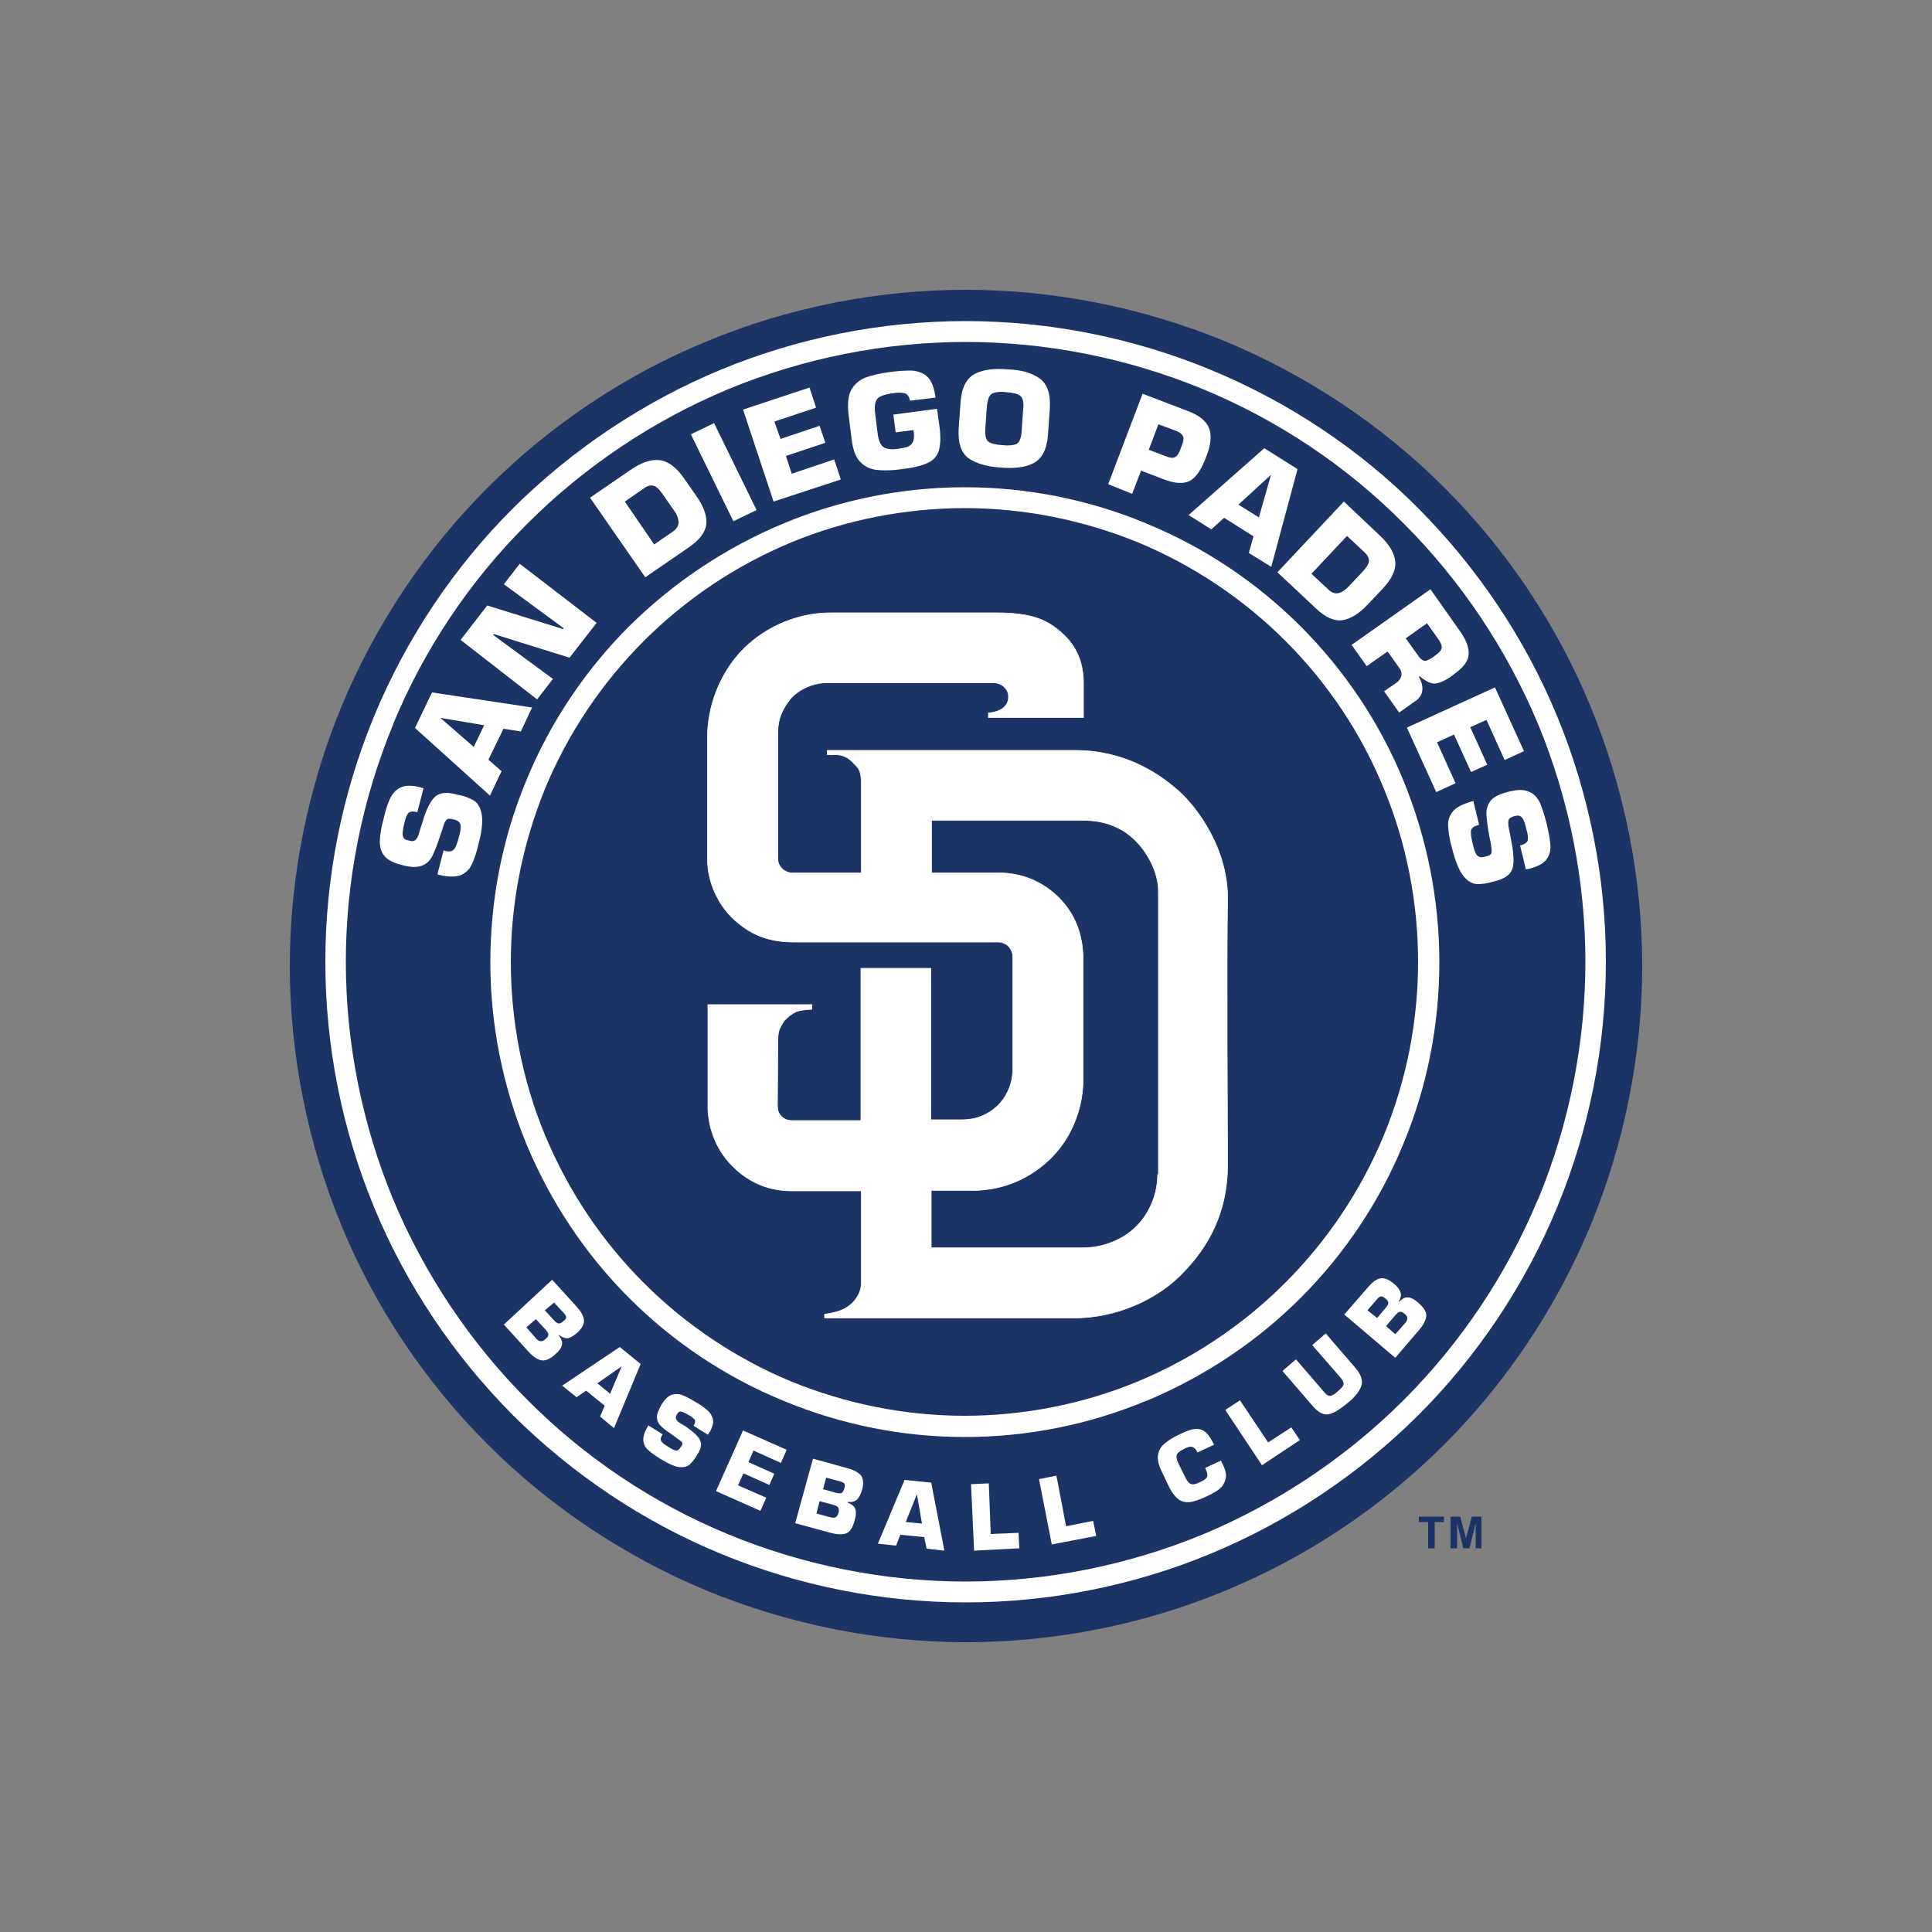
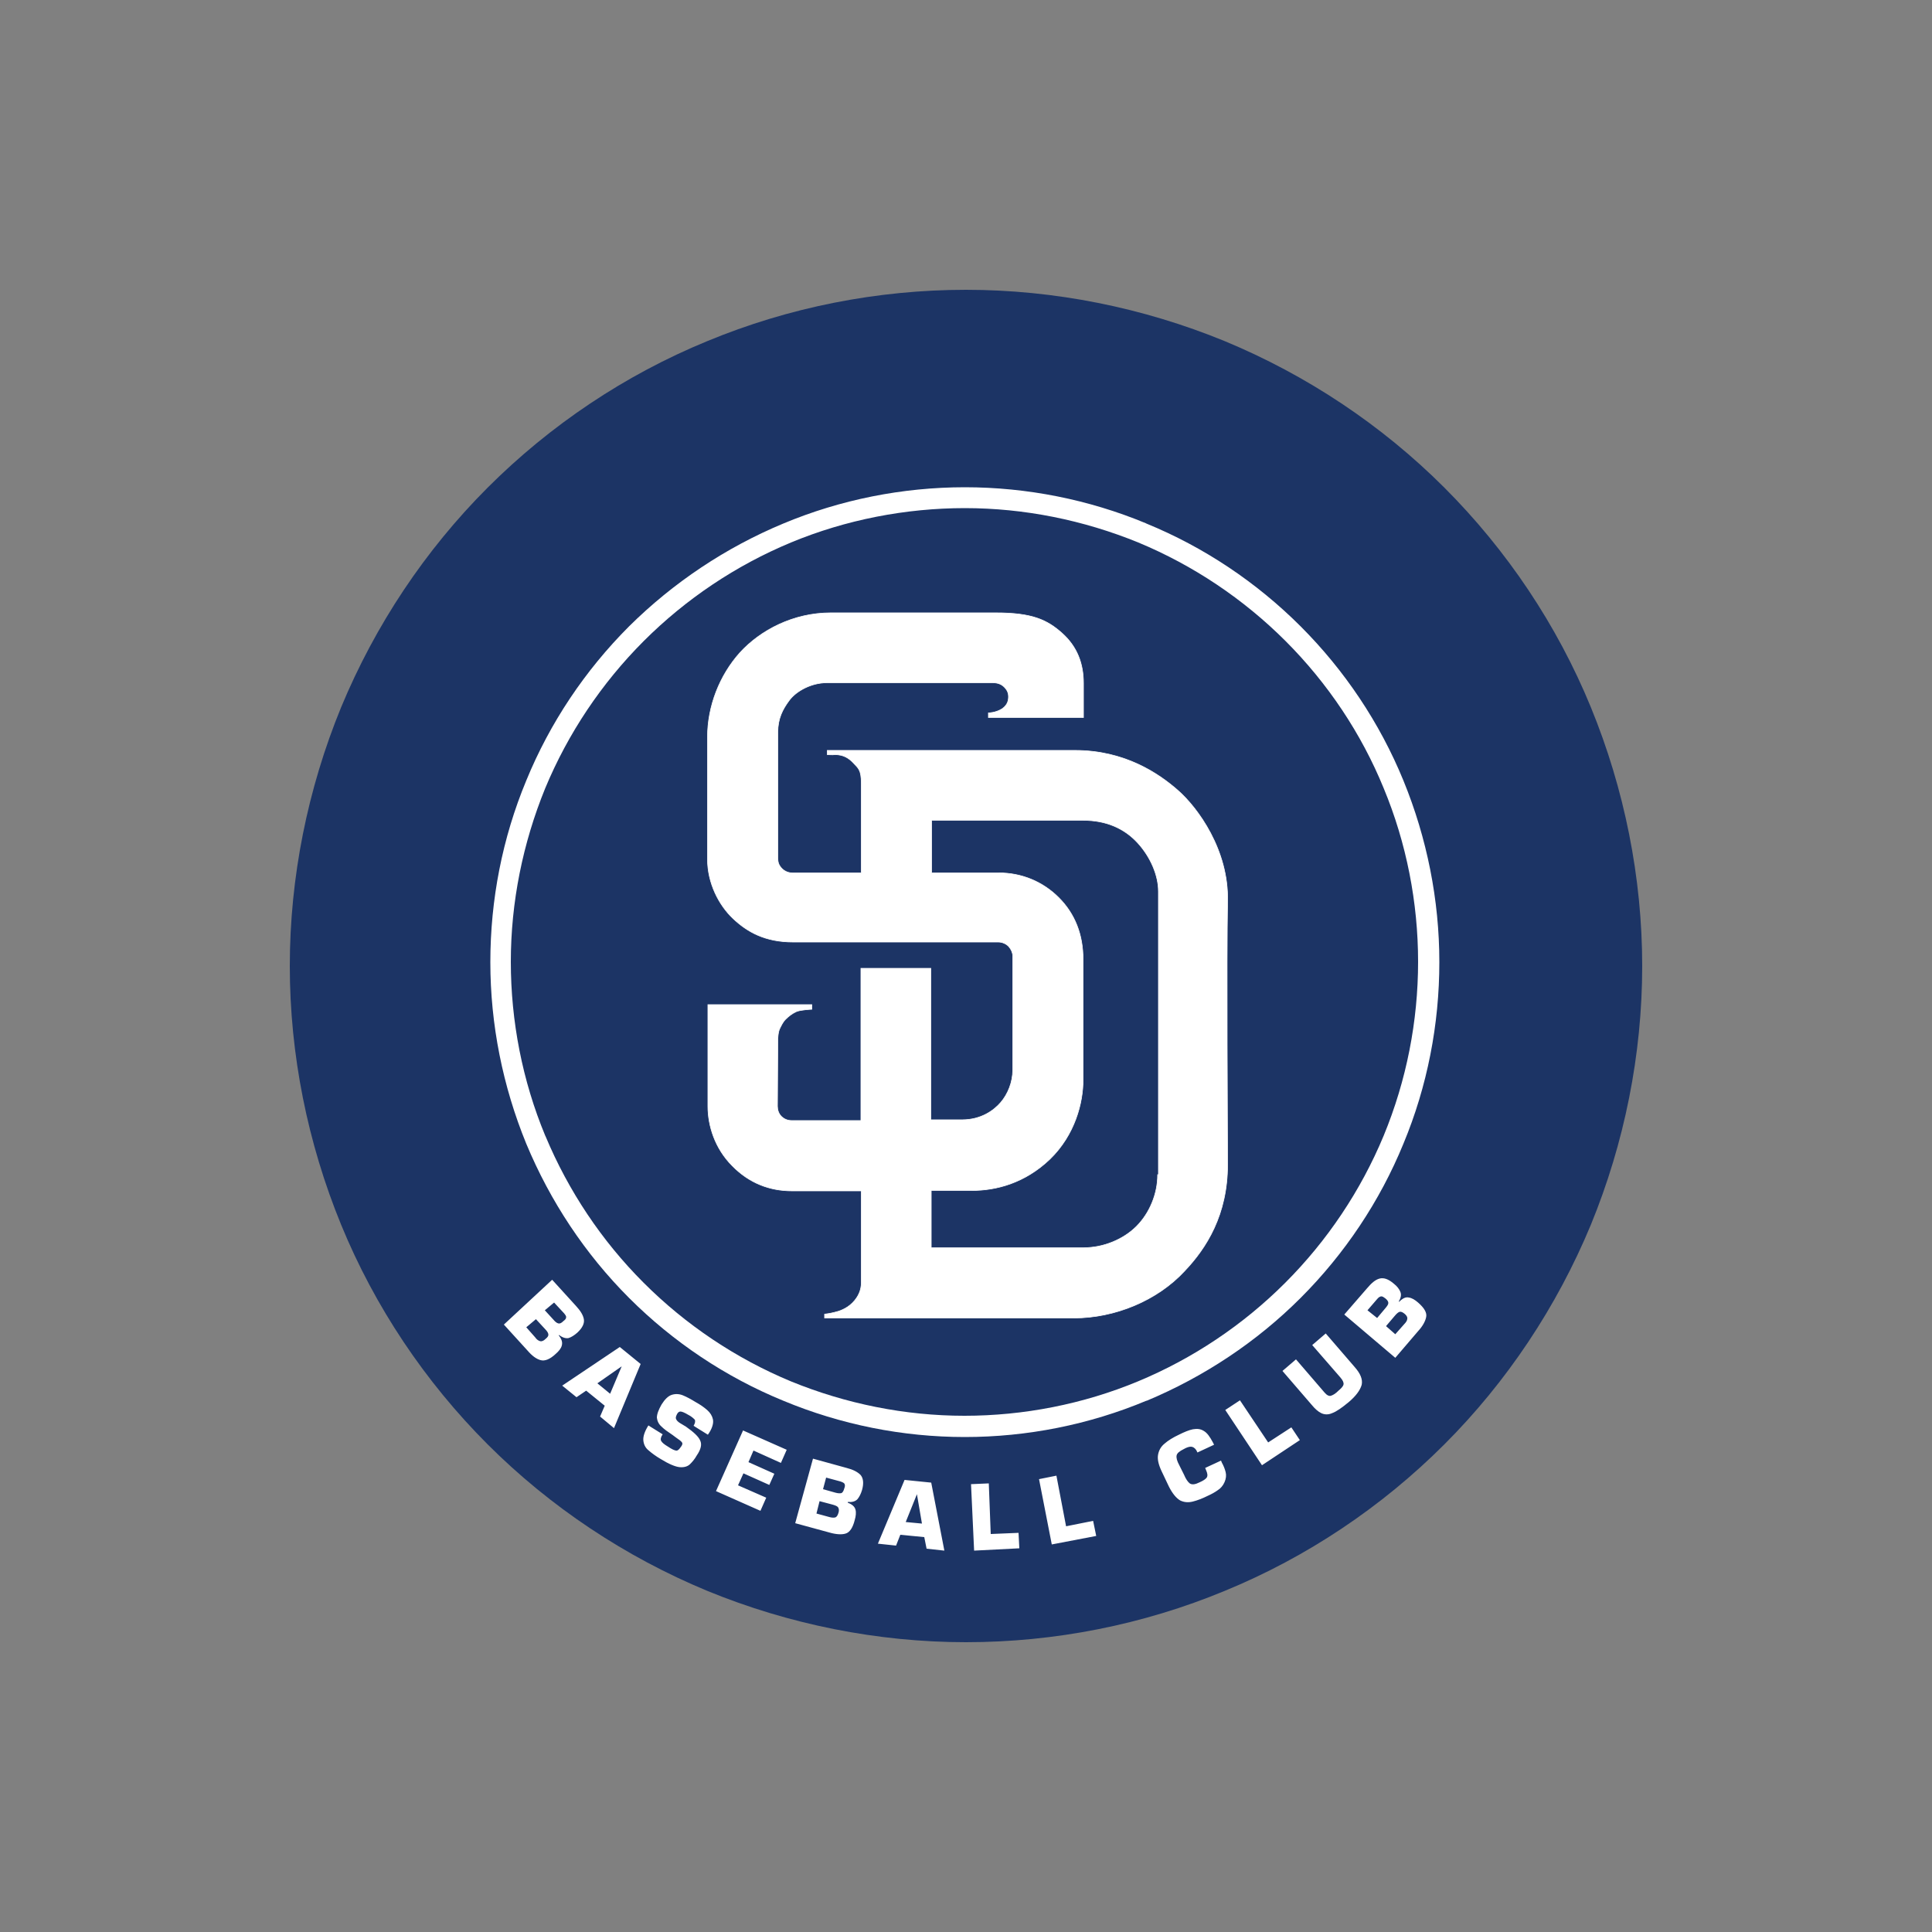
<svg xmlns="http://www.w3.org/2000/svg" version="1.1" id="Layer_1" x="0px" y="0px" viewBox="0 0 500 500" style="enable-background:new 0 0 500 500;" xml:space="preserve">
  <rect x="0" y="0" width="500" height="500" fill="#808080" stroke="none" />
  <style type="text/css">
	.st0{fill:#1C3465;}
	.st1{fill:#FFFFFF;}
	.st2{fill:#FFFFFF;stroke:#FFFFFF;stroke-width:0.16;}
</style>
  <g id="XMLID_1_">
    <path id="XMLID_51_" class="st0" d="M425,250c0,22.9-4.6,45.8-13.3,67c-8.8,21.2-21.7,40.6-37.9,56.8   c-16.2,16.2-35.6,29.2-56.8,37.9c-21.2,8.8-44.1,13.3-67,13.3c-22.9,0-45.8-4.6-67-13.3c-21.2-8.8-40.6-21.7-56.8-37.9   c-16.2-16.2-29.2-35.6-37.9-56.8C79.6,295.8,75,272.9,75,250c0-22.9,4.6-45.8,13.3-67c8.8-21.2,21.7-40.6,37.9-56.8   c16.2-16.2,35.6-29.2,56.8-37.9c21.2-8.8,44.1-13.3,67-13.3c22.9,0,45.8,4.6,67,13.3c21.2,8.8,40.6,21.7,56.8,37.9   c16.2,16.2,29.2,35.6,37.9,56.8C420.4,204.2,425,227.1,425,250z" />
-     <path class="st0" d="M369.6,400.7v-6.8h-2.4v-1.4h6.5v1.4h-2.4v6.8H369.6L369.6,400.7z M375.4,400.7v-8.2h2.5l1.5,5.6l1.5-5.6h2.5   v8.2h-1.5v-6.5l-1.6,6.5h-1.6l-1.6-6.5v6.5H375.4z" />
    <path class="st1" d="M249.7,126.1c-16.1,0-32.2,3.2-47,9.4c-14.9,6.2-28.5,15.3-39.9,26.6c-11.4,11.4-20.5,25-26.6,39.9   c-6.2,14.9-9.3,30.9-9.3,47l0,0c0,16.1,3.2,32.1,9.3,47c6.2,14.9,15.2,28.5,26.6,39.9c11.4,11.4,25,20.5,39.9,26.6   c14.9,6.2,30.9,9.4,47,9.4c16.1,0,32.2-3.2,47-9.4l0.1,0c14.8-6.2,28.4-15.2,39.8-26.6c11.4-11.4,20.5-25,26.6-39.9   c6.2-14.9,9.3-30.9,9.3-47l0,0c0-16.1-3.2-32.1-9.3-47c-6.1-14.9-15.2-28.5-26.6-39.9c-11.4-11.4-25-20.5-39.9-26.6l-0.2-0.1   C281.8,129.3,265.8,126.1,249.7,126.1L249.7,126.1L249.7,126.1z M249.7,131.5c15.4,0,30.7,3.1,44.9,8.9   c14.2,5.9,27.2,14.6,38.1,25.5l0,0c10.9,10.9,19.6,23.9,25.4,38.1c5.9,14.2,8.9,29.6,8.9,44.9l0,0c0,15.4-3,30.7-8.9,45   c-5.9,14.2-14.6,27.2-25.5,38.1c-10.9,10.9-23.9,19.6-38.1,25.5c-14.2,5.9-29.6,8.9-44.9,8.9c-15.4,0-30.7-3.1-44.9-8.9   c-14.2-5.9-27.2-14.6-38.1-25.5l-0.1-0.1c-10.8-10.8-19.4-23.7-25.3-37.8l-0.1-0.2c-5.9-14.2-8.9-29.6-8.9-45l0,0   c0-15.4,3.1-30.7,8.9-44.9c5.9-14.2,14.6-27.2,25.5-38.1c10.9-10.9,23.9-19.6,38.1-25.5S234.4,131.5,249.7,131.5L249.7,131.5z" />
-     <path class="st1" d="M249.9,83.1c-21.7,0-43.4,4.3-63.4,12.6c-20,8.3-38.4,20.6-53.8,35.9c-15.3,15.3-27.6,33.7-35.9,53.8   c-8.3,20.1-12.6,41.7-12.6,63.5c0,21.7,4.3,43.4,12.6,63.5c8.3,20.1,20.6,38.4,35.9,53.8c15.4,15.3,33.7,27.6,53.8,35.9   c20.1,8.3,41.7,12.6,63.4,12.6c21.7,0,43.4-4.3,63.4-12.6c20-8.3,38.3-20.5,53.7-35.8l0.1-0.1c15.3-15.3,27.6-33.7,35.9-53.8   c8.3-20.1,12.6-41.8,12.6-63.5s-4.3-43.4-12.6-63.5c-8.3-20.1-20.6-38.4-35.9-53.8c-15.3-15.4-33.7-27.6-53.8-35.9   C293.2,87.4,271.6,83.1,249.9,83.1L249.9,83.1z M249.9,88.5c21,0,42,4.2,61.4,12.2c19.4,8,37.2,19.9,52,34.8   c14.8,14.8,26.7,32.6,34.8,52c8,19.4,12.2,40.4,12.2,61.4c0,21-4.2,42-12.2,61.4l-0.1,0.1c-8,19.3-19.9,37.1-34.7,51.9   c-14.8,14.8-32.6,26.7-52,34.8c-19.4,8-40.4,12.2-61.4,12.2c-21,0-42-4.2-61.4-12.2c-19.4-8-37.2-19.9-52-34.8   c-14.8-14.8-26.7-32.6-34.8-52c-8-19.4-12.2-40.4-12.2-61.4c0-21,4.2-41.9,12.2-61.3l0-0.1c8-19.4,19.9-37.2,34.8-52   c14.8-14.8,32.6-26.7,52-34.8C207.9,92.7,228.9,88.5,249.9,88.5L249.9,88.5z" />
-     <path class="st1" d="M108.5,215.4c-0.2,0.9-0.5,1.5-0.9,1.9c-0.4,0.4-1,0.5-1.9,0.2c-0.7-0.1-1.2-0.4-1.4-1   c-0.2-0.5-0.1-1.7,0.3-3.3c0.3-1.3,0.6-2.2,1-2.7c0.4-0.5,1.2-0.6,2.4-0.3l1.6-6.2l-1-0.3c-2.2-0.5-3.9-0.5-5.1,0.2   c-1.2,0.6-2.1,1.7-2.7,3.1c-0.6,1.4-1.1,3-1.5,4.8c-0.6,2.1-0.9,4-1,5.6c-0.1,1.6,0.3,3,1.1,4c0.8,1.1,2.4,1.9,4.7,2.5   c2.3,0.6,4,0.6,5.2,0.1c1.2-0.5,2.1-1.4,2.7-2.7c0.6-1.3,1.3-3,1.9-5l0.5-1.4c0.4-1.5,0.8-2.4,1.1-2.7c0.3-0.4,1-0.4,2-0.1   c1,0.2,1.5,0.7,1.7,1.4c0.1,0.7,0,1.8-0.5,3.3c-0.4,1.6-0.8,2.6-1.3,3.1c-0.5,0.5-1.3,0.6-2.6,0.2l-1.6,6.2c2.6,0.7,4.6,0.7,6,0.2   c1.4-0.6,2.4-1.6,3-3c0.7-1.5,1.2-3.2,1.7-5.3c0.9-3.5,1.1-6.1,0.7-7.8c-0.4-1.7-1.1-2.8-2.3-3.4c-1.1-0.6-2.4-1.1-3.8-1.3   c-2.7-0.8-4.6-0.6-5.8,0.4c-1.2,1-2.4,3.3-3.4,6.8L108.5,215.4L108.5,215.4z M130.3,188.6l4.5,0.7l2.9-6.2l-25.9-3.9l-4.4,9.2   l19.4,17.5l3-6.3l-3.4-3L130.3,188.6z M125.3,187.7l-2.7,5.6l-8.5-7.4l0-0.1L125.3,187.7L125.3,187.7z M127.6,164.3l0.2-0.2   l19.6,6.1l7-9l-19.9-15.3l-4.1,5.3l15.5,11.4l-0.2,0.2l-19.6-6.1l-6.9,8.9L139,181l4.1-5.3L127.6,164.3L127.6,164.3z M167,149.4   l11.2-7.7c2.8-1.9,4.4-4,4.6-6.1c0.2-2.1-0.7-4.6-2.7-7.4l-3-4.3c-2-2.9-4.1-4.5-6.3-4.8c-2.2-0.3-4.7,0.5-7.6,2.5l-10.5,7.2   L167,149.4L167,149.4z M161.7,129.8l4.8-3.3c0.9-0.7,1.8-1,2.5-0.8c0.8,0.1,1.6,0.9,2.5,2.2l3,4.3c0.8,1.1,1.1,2.1,1.1,3   c0,0.9-0.5,1.7-1.5,2.4l-4.8,3.3L161.7,129.8L161.7,129.8z M184.8,109.5l-6,2.9l11,22.5l6-2.9L184.8,109.5z M200.4,109.1l10.8-3.6   l-1.7-5.2l-17.2,5.7l7.9,23.8l17.4-5.7l-1.7-5.2l-11,3.7l-1.5-4.6l10.2-3.4l-1.5-4.4l-10.1,3.4L200.4,109.1L200.4,109.1z    M242.1,102.9c-0.3-2.6-1.1-4.4-2.1-5.4c-1.1-1-2.5-1.5-4.1-1.6c-1.7,0-3.6,0.1-5.7,0.4c-2.4,0.3-4.5,0.8-6.2,1.4   c-1.7,0.7-2.9,1.8-3.7,3.2c-0.8,1.5-1,3.6-0.7,6.3l0.8,6.4c0.3,2.7,1,4.6,2.1,5.8c1.1,1.2,2.5,2,4.3,2.2c1.8,0.2,4,0.2,6.6-0.2   c2.9-0.3,5.2-0.9,6.7-1.6c1.5-0.7,2.5-1.8,2.9-3.3c0.4-1.5,0.5-3.6,0.1-6.4l-0.6-4.3l-11.3,1.5l0.6,4.6l4.6-0.6   c0.3,1.7,0.1,2.8-0.4,3.5c-0.5,0.7-1.6,1.1-3.3,1.3c-1.7,0.3-3,0.2-3.9-0.3c-0.9-0.5-1.5-1.8-1.7-3.9l-0.5-4   c-0.3-2-0.3-3.4,0.2-4.3c0.4-0.9,1.8-1.5,4.1-1.8c1-0.2,2-0.2,2.9-0.1c0.9,0.1,1.5,0.8,1.7,2L242.1,102.9L242.1,102.9z M259,121   c3.4,0.3,6.2,0,8.4-1.1c2.2-1.1,3.5-3.5,3.8-7.2l0.5-7.1c0.2-3.8-0.7-6.3-2.7-7.7c-2-1.4-4.7-2.2-8.2-2.3c-3.4-0.3-6.2,0-8.4,1.1   c-2.2,1.1-3.5,3.5-3.8,7.2l-0.5,7.1c-0.2,3.8,0.7,6.3,2.7,7.7C252.8,120,255.6,120.8,259,121z M259.4,115.2   c-1.7-0.1-2.9-0.4-3.6-0.9c-0.7-0.5-0.9-1.7-0.8-3.5l0.4-5.6c0.2-1.8,0.6-2.9,1.3-3.3c0.7-0.4,2-0.6,3.7-0.4   c1.7,0.1,2.9,0.4,3.6,0.9c0.7,0.5,1,1.7,0.8,3.5l-0.4,5.6c-0.1,1.8-0.5,2.9-1.3,3.4C262.4,115.2,261.1,115.4,259.4,115.2z    M293,127.8l2.3-6l5.5,2.1c3.2,1.3,5.6,1.4,7.2,0.5c1.6-0.9,3-3,4.2-6.3c1.2-3,1.4-5.4,0.7-7.3c-0.7-1.8-2.5-3.3-5.4-4.4l-11.8-4.5   l-8.9,23.4L293,127.8L293,127.8z M297.3,116.4l2.5-6.6l4.3,1.6c1.2,0.4,1.9,1,2.1,1.6c0.2,0.6,0,1.5-0.5,2.7   c-0.5,1.5-1,2.3-1.6,2.6c-0.5,0.3-1.4,0.2-2.6-0.3L297.3,116.4L297.3,116.4z M324.4,138.8l-1.2,4.3l5.8,3.6l6.8-25.3l-8.6-5.4   l-19.6,17.3l5.9,3.7l3.3-3L324.4,138.8z M325.8,133.9l-5.3-3.3l8.3-7.6l0.1,0L325.8,133.9L325.8,133.9z M330.6,148.1l9.9,9.3   c2.5,2.4,4.8,3.4,6.9,3.1c2.1-0.3,4.4-1.7,6.7-4.2l3.6-3.8c2.4-2.5,3.6-4.9,3.4-7.1c-0.2-2.2-1.5-4.5-4.1-6.9l-9.2-8.7L330.6,148.1   L330.6,148.1z M348.6,138.7l4.3,4c0.9,0.8,1.3,1.5,1.4,2.3c0,0.8-0.5,1.7-1.6,2.9l-3.6,3.8c-0.9,1-1.8,1.6-2.7,1.8   c-0.9,0.2-1.8-0.1-2.7-1l-4.3-4L348.6,138.7z M363.8,165.2l5.5-3.9l3,4.2c0.6,0.9,0.9,1.6,0.8,2.2c-0.1,0.6-0.6,1.2-1.5,1.8   c-1.1,0.9-2,1.4-2.6,1.5c-0.7,0.1-1.4-0.4-2.1-1.5L363.8,165.2L363.8,165.2z M349.8,166.9l3.9,5.5l5.4-3.8l3,4.2   c0.6,0.8,0.7,1.6,0.5,2.3c-0.2,0.7-0.7,1.3-1.5,1.8l-2.9,2l3.9,5.5l4.1-2.9c1.2-0.8,1.8-1.8,1.9-2.9c0.1-1.1-0.2-2.2-0.9-3.4   l0.2-0.2c1.8,1.5,3.3,2.2,4.6,1.8c1.3-0.3,2.8-1.1,4.4-2.4c2.5-1.8,3.7-3.5,3.7-5.3c0-1.8-0.8-3.8-2.5-6.1l-7.4-10.5L349.8,166.9   L349.8,166.9z M384.7,186.3l4.7,10.4l5-2.3l-7.5-16.5l-22.8,10.4l7.6,16.7l5-2.3l-4.8-10.6l4.4-2l4.4,9.7l4.2-1.9l-4.4-9.7   L384.7,186.3L384.7,186.3z M390.5,214.4c-0.2-0.9-0.2-1.6-0.1-2.1c0.1-0.5,0.7-0.9,1.6-1.1c0.7-0.2,1.2-0.2,1.7,0.2   c0.5,0.4,0.9,1.4,1.3,3.1c0.4,1.3,0.5,2.2,0.4,2.9c-0.1,0.6-0.8,1.1-2,1.4l1.5,6.2l1-0.2c2.2-0.6,3.7-1.4,4.4-2.5   c0.8-1.1,1.1-2.5,0.9-4c-0.1-1.5-0.5-3.2-0.9-5c-0.5-2.1-1.1-3.9-1.7-5.4c-0.7-1.5-1.6-2.5-2.9-3c-1.3-0.6-3-0.6-5.3,0   c-2.3,0.6-3.8,1.3-4.6,2.3c-0.8,1-1.2,2.2-1.1,3.7c0.1,1.5,0.3,3.2,0.7,5.3l0.3,1.5c0.3,1.5,0.4,2.5,0.3,3c-0.1,0.5-0.7,0.8-1.7,1   c-1,0.3-1.7,0.1-2.1-0.4c-0.4-0.5-0.8-1.6-1.1-3.1c-0.4-1.5-0.5-2.7-0.4-3.3c0.2-0.7,0.9-1.2,2.1-1.4l-1.5-6.2   c-2.6,0.7-4.4,1.6-5.3,2.7c-0.9,1.1-1.4,2.5-1.2,4.1c0.1,1.6,0.4,3.4,1,5.5c0.9,3.5,1.9,5.9,3,7.2c1.1,1.3,2.3,2,3.6,2   c1.3,0,2.6-0.2,3.9-0.6c2.7-0.6,4.4-1.6,5-3.1c0.6-1.5,0.5-4-0.2-7.6L390.5,214.4L390.5,214.4L390.5,214.4z" />
    <path class="st1" d="M130.4,342.8l6.1,6.7c1.2,1.4,2.3,2.2,3.4,2.5c1.1,0.3,2.4-0.2,3.9-1.6c0.8-0.7,1.4-1.4,1.6-2.2   c0.2-0.8,0-1.6-0.8-2.6l0.1-0.1c0.9,0.7,1.7,0.9,2.4,0.8c0.7-0.2,1.5-0.7,2.3-1.4c1.3-1.2,1.9-2.4,1.7-3.5   c-0.2-1.1-0.9-2.2-2.1-3.5l-6.1-6.7L130.4,342.8L130.4,342.8z M143.4,337.1l2.6,2.8c0.4,0.5,0.6,0.8,0.5,1.1c0,0.3-0.3,0.6-0.7,0.9   c-0.5,0.5-0.9,0.7-1.3,0.6c-0.4-0.1-0.8-0.4-1.3-1l-2.2-2.4L143.4,337.1z M138.7,341.4l2.4,2.6c0.5,0.5,0.8,1,0.8,1.3   c0.1,0.4-0.2,0.8-0.7,1.2c-0.5,0.5-1,0.7-1.4,0.6c-0.4-0.1-0.9-0.4-1.3-1l-2.3-2.6L138.7,341.4L138.7,341.4z M156.5,363.8l-1.2,2.8   l3.6,3l6.9-16.6l-5.4-4.4l-14.9,10l3.7,3l2.5-1.7L156.5,363.8z M157.9,360.7l-3.3-2.7l6.3-4.4l0,0L157.9,360.7L157.9,360.7z    M176,368.3c-0.5-0.3-0.9-0.7-1-1c-0.2-0.3-0.1-0.7,0.2-1.3c0.2-0.4,0.5-0.7,0.9-0.7c0.4,0,1.1,0.3,2.1,0.9   c0.8,0.4,1.3,0.9,1.6,1.2c0.2,0.4,0.1,0.9-0.3,1.6l3.7,2.3l0.4-0.6c0.8-1.3,1.1-2.5,0.9-3.4c-0.2-0.9-0.7-1.7-1.5-2.4   c-0.8-0.7-1.8-1.4-2.9-2c-1.3-0.8-2.4-1.4-3.4-1.8c-1-0.4-2-0.4-2.9-0.1c-0.9,0.3-1.8,1.2-2.6,2.5c-0.8,1.4-1.2,2.5-1.2,3.4   c0.1,0.9,0.5,1.7,1.2,2.3c0.7,0.7,1.7,1.4,2.9,2.2l0.8,0.6c0.9,0.6,1.4,1,1.6,1.3c0.2,0.3,0.1,0.7-0.4,1.3   c-0.4,0.6-0.8,0.9-1.2,0.8c-0.5-0.1-1.1-0.4-2-1c-1-0.6-1.5-1-1.8-1.5c-0.2-0.4-0.1-1,0.4-1.7l-3.7-2.3c-1,1.6-1.4,2.9-1.3,3.9   c0.1,1,0.5,1.9,1.4,2.6c0.8,0.7,1.9,1.5,3.1,2.2c2.1,1.3,3.8,2,4.9,2.1c1.2,0.1,2.1-0.2,2.7-0.8c0.6-0.6,1.2-1.3,1.7-2.2   c1.1-1.6,1.4-2.9,0.9-3.9c-0.4-1-1.7-2.2-3.7-3.6L176,368.3L176,368.3z M195,375.4l7.1,3.2l1.5-3.4l-11.3-5l-7,15.7l11.5,5.1   l1.5-3.4l-7.3-3.2l1.4-3.1l6.7,3l1.3-2.9l-6.7-3L195,375.4L195,375.4z M205.8,394.2l8.8,2.4c1.7,0.5,3.2,0.6,4.2,0.3   c1.1-0.3,1.9-1.5,2.4-3.5c0.3-1,0.4-2,0.2-2.7c-0.2-0.8-0.9-1.4-2-1.8l0-0.2c1.1,0.1,1.9-0.1,2.5-0.7c0.5-0.6,0.9-1.4,1.2-2.4   c0.5-1.8,0.3-3.1-0.4-3.9c-0.8-0.8-2-1.4-3.6-1.8l-8.7-2.4L205.8,394.2L205.8,394.2z M213.8,382.4l3.7,1c0.6,0.2,1,0.4,1.1,0.7   c0.1,0.3,0.1,0.6-0.1,1.1c-0.2,0.7-0.4,1-0.7,1.2c-0.3,0.1-0.9,0.1-1.6-0.1l-3.2-0.9L213.8,382.4z M212.1,388.5l3.4,0.9   c0.7,0.2,1.2,0.4,1.4,0.7c0.2,0.3,0.3,0.8,0.1,1.4c-0.2,0.7-0.5,1.1-0.8,1.2c-0.4,0.1-0.9,0.1-1.6-0.1l-3.3-0.9L212.1,388.5   L212.1,388.5z M239.2,397.8l0.6,3l4.6,0.5l-3.4-17.6l-6.9-0.7l-6.9,16.5l4.7,0.5l1.1-2.8L239.2,397.8z M238.6,394.3l-4.2-0.4   l2.9-7.2h0L238.6,394.3L238.6,394.3z M255.9,383.9l-4.6,0.2l0.8,17.2l11.7-0.6l-0.2-4l-7.2,0.3L255.9,383.9L255.9,383.9z    M273.4,381.9l-4.5,0.9l3.3,16.9l11.5-2.2l-0.8-3.9l-7,1.4L273.4,381.9L273.4,381.9z M311.9,379.9l0.2,0.5c0.4,0.9,0.5,1.5,0.2,2   c-0.3,0.4-0.9,0.8-1.8,1.2c-1.2,0.6-2,0.7-2.6,0.3c-0.5-0.4-1-1.1-1.5-2.3l-1.2-2.4c-0.6-1.1-0.8-1.9-0.7-2.5   c0.1-0.6,0.7-1.1,1.9-1.7c0.7-0.4,1.3-0.6,1.8-0.6c0.5,0,1,0.3,1.4,0.9l0.3,0.6l4.3-2l-0.3-0.6c-0.8-1.5-1.5-2.5-2.4-3   c-0.8-0.5-1.7-0.6-2.8-0.4c-1,0.2-2.2,0.7-3.6,1.4c-1.5,0.7-2.8,1.5-3.7,2.3c-1,0.8-1.5,1.8-1.7,2.9c-0.2,1.1,0.1,2.5,0.9,4.2   l1.9,4c0.9,1.8,1.9,3,2.9,3.6c1,0.5,2.1,0.6,3.3,0.3c1.2-0.3,2.5-0.8,3.9-1.5c0.9-0.4,1.8-0.9,2.5-1.4c0.8-0.5,1.4-1.2,1.8-2.1   c0.4-0.9,0.5-1.8,0.3-2.6c-0.2-0.8-0.5-1.6-1-2.5l-0.2-0.5L311.9,379.9L311.9,379.9z M320.9,362.4l-3.8,2.5l9.5,14.3l9.8-6.5   l-2.2-3.3l-6,3.9L320.9,362.4L320.9,362.4z M339.6,348.1l7.3,8.4c0.6,0.7,0.9,1.3,0.8,1.8c-0.1,0.5-0.6,1-1.3,1.6   c-0.7,0.7-1.3,1.1-1.9,1.3c-0.5,0.2-1.1-0.1-1.7-0.8l-7.4-8.6l-3.5,3l7.5,8.7c0.9,1.1,1.7,1.8,2.5,2.2c0.8,0.4,1.8,0.5,2.9,0   c1.1-0.4,2.5-1.4,4.2-2.8c1.9-1.6,3-3.1,3.4-4.5c0.3-1.4-0.3-2.9-1.8-4.6l-7.5-8.7L339.6,348.1L339.6,348.1z M361.1,351.4l5.9-6.9   c1.2-1.3,1.9-2.6,2.1-3.7c0.2-1.1-0.5-2.3-2.1-3.7c-0.8-0.7-1.6-1.2-2.4-1.3c-0.8-0.2-1.6,0.2-2.5,1.1l-0.1-0.1   c0.6-1,0.7-1.8,0.4-2.5c-0.3-0.7-0.8-1.4-1.7-2.1c-1.4-1.2-2.6-1.6-3.7-1.3c-1.1,0.3-2.1,1.2-3.2,2.5l-5.9,6.8L361.1,351.4   L361.1,351.4z M353.9,339.1l2.5-2.9c0.4-0.5,0.8-0.7,1.1-0.7c0.3,0,0.6,0.2,1,0.5c0.5,0.4,0.8,0.8,0.8,1.2c0,0.4-0.3,0.8-0.8,1.4   l-2.1,2.5L353.9,339.1L353.9,339.1z M358.7,343.2l2.3-2.7c0.5-0.6,0.9-0.9,1.2-1c0.4-0.1,0.8,0.1,1.3,0.5c0.5,0.4,0.8,0.9,0.7,1.3   c0,0.4-0.3,0.9-0.8,1.4l-2.3,2.6L358.7,343.2L358.7,343.2L358.7,343.2z" />
    <path class="st2" d="M304.9,204.6c-5.1-4.5-13.9-10.4-26.7-10.4c-6.7,0-64.1,0-64.1,0v1.1c0,0,1.5,0.1,2,0c2.2,0,3.6,0.9,4.8,2.2   c1.2,1.3,2,1.7,2,5.2c0,7.2,0,23.2,0,23.2h-17.9c-1.2,0-2.2-0.6-2.8-1.3c-0.7-0.8-0.9-1.5-0.9-2.6v-32.5c0-3.5,1.2-5.9,3-8.3   c1.8-2.4,5.7-4.5,9.6-4.5h43.1c1.1,0,2.1,0.3,2.9,1.1c0.8,0.8,1.1,1.6,1.1,2.5c0,0.9-0.2,2.1-1.6,3.1c-1.7,1.1-3.6,1.1-3.6,1.1v1.2   h24.6v-8.9c0-5-1.6-9.4-5.5-12.9c-3.9-3.5-7.8-5.3-17.2-5.3H215l0,0c-9.7,0-18.2,4.5-23.5,10.3c-5.3,5.9-8.4,13.9-8.4,21.8v31.7   c0,6.1,2.9,11.8,6.6,15.3c3.7,3.5,8.3,6.1,15.6,6.1c17.5,0,51.5,0,53.1,0c1,0,2.1,0.5,2.7,1.2c0.6,0.7,1,1.6,1,2.4v29.5   c0,3.2-1.3,6.3-3.1,8.4c-1.8,2.1-5.1,4.5-10,4.5h-8.1v-39.2h-18.1V290h-17.9c-1.1,0-2-0.4-2.7-1.1c-0.7-0.7-1-1.7-1-2.6   c0-1.2,0.1-17.2,0.1-17.2s0-1.9,0.5-2.9c0.4-0.8,0.8-1.7,1.5-2.4c0.8-0.8,1.7-1.5,2.8-2c1.2-0.5,4-0.6,4-0.6v-1.2h-26.9v26.3   c0,5,1.8,10.9,6.3,15.4c4.4,4.5,9.7,6.5,15.5,6.5h17.9V332c0,1.8-0.7,3.6-2.3,5.2c-1.6,1.6-3.6,2.2-4.5,2.4   c-0.9,0.2-1.1,0.3-2.7,0.5v1l64.5,0c10.6,0,21.6-4.5,28.7-12.2c5.6-5.9,11.1-14.5,11.1-27.5c0-7-0.3-53.8,0-68.2   C318,220,310,209.1,304.9,204.6z M299.6,304c0,5-2.1,10-5.5,13.4c-3.4,3.4-8.6,5.5-13.5,5.5h-39.6v-14.8h10.5   c6.3,0,13.7-1.9,20.2-8.1c6.5-6.3,8.6-14.6,8.6-20.5v-31.2c0-6.4-2.1-11.8-6.3-16c-4.2-4.2-9.7-6.4-15.5-6.4h-17.4v-13.6h39.3   c5.9,0,10.6,2.1,14,5.8c3.4,3.7,5.4,8.5,5.4,12.6V304L299.6,304z" />
  </g>
</svg>